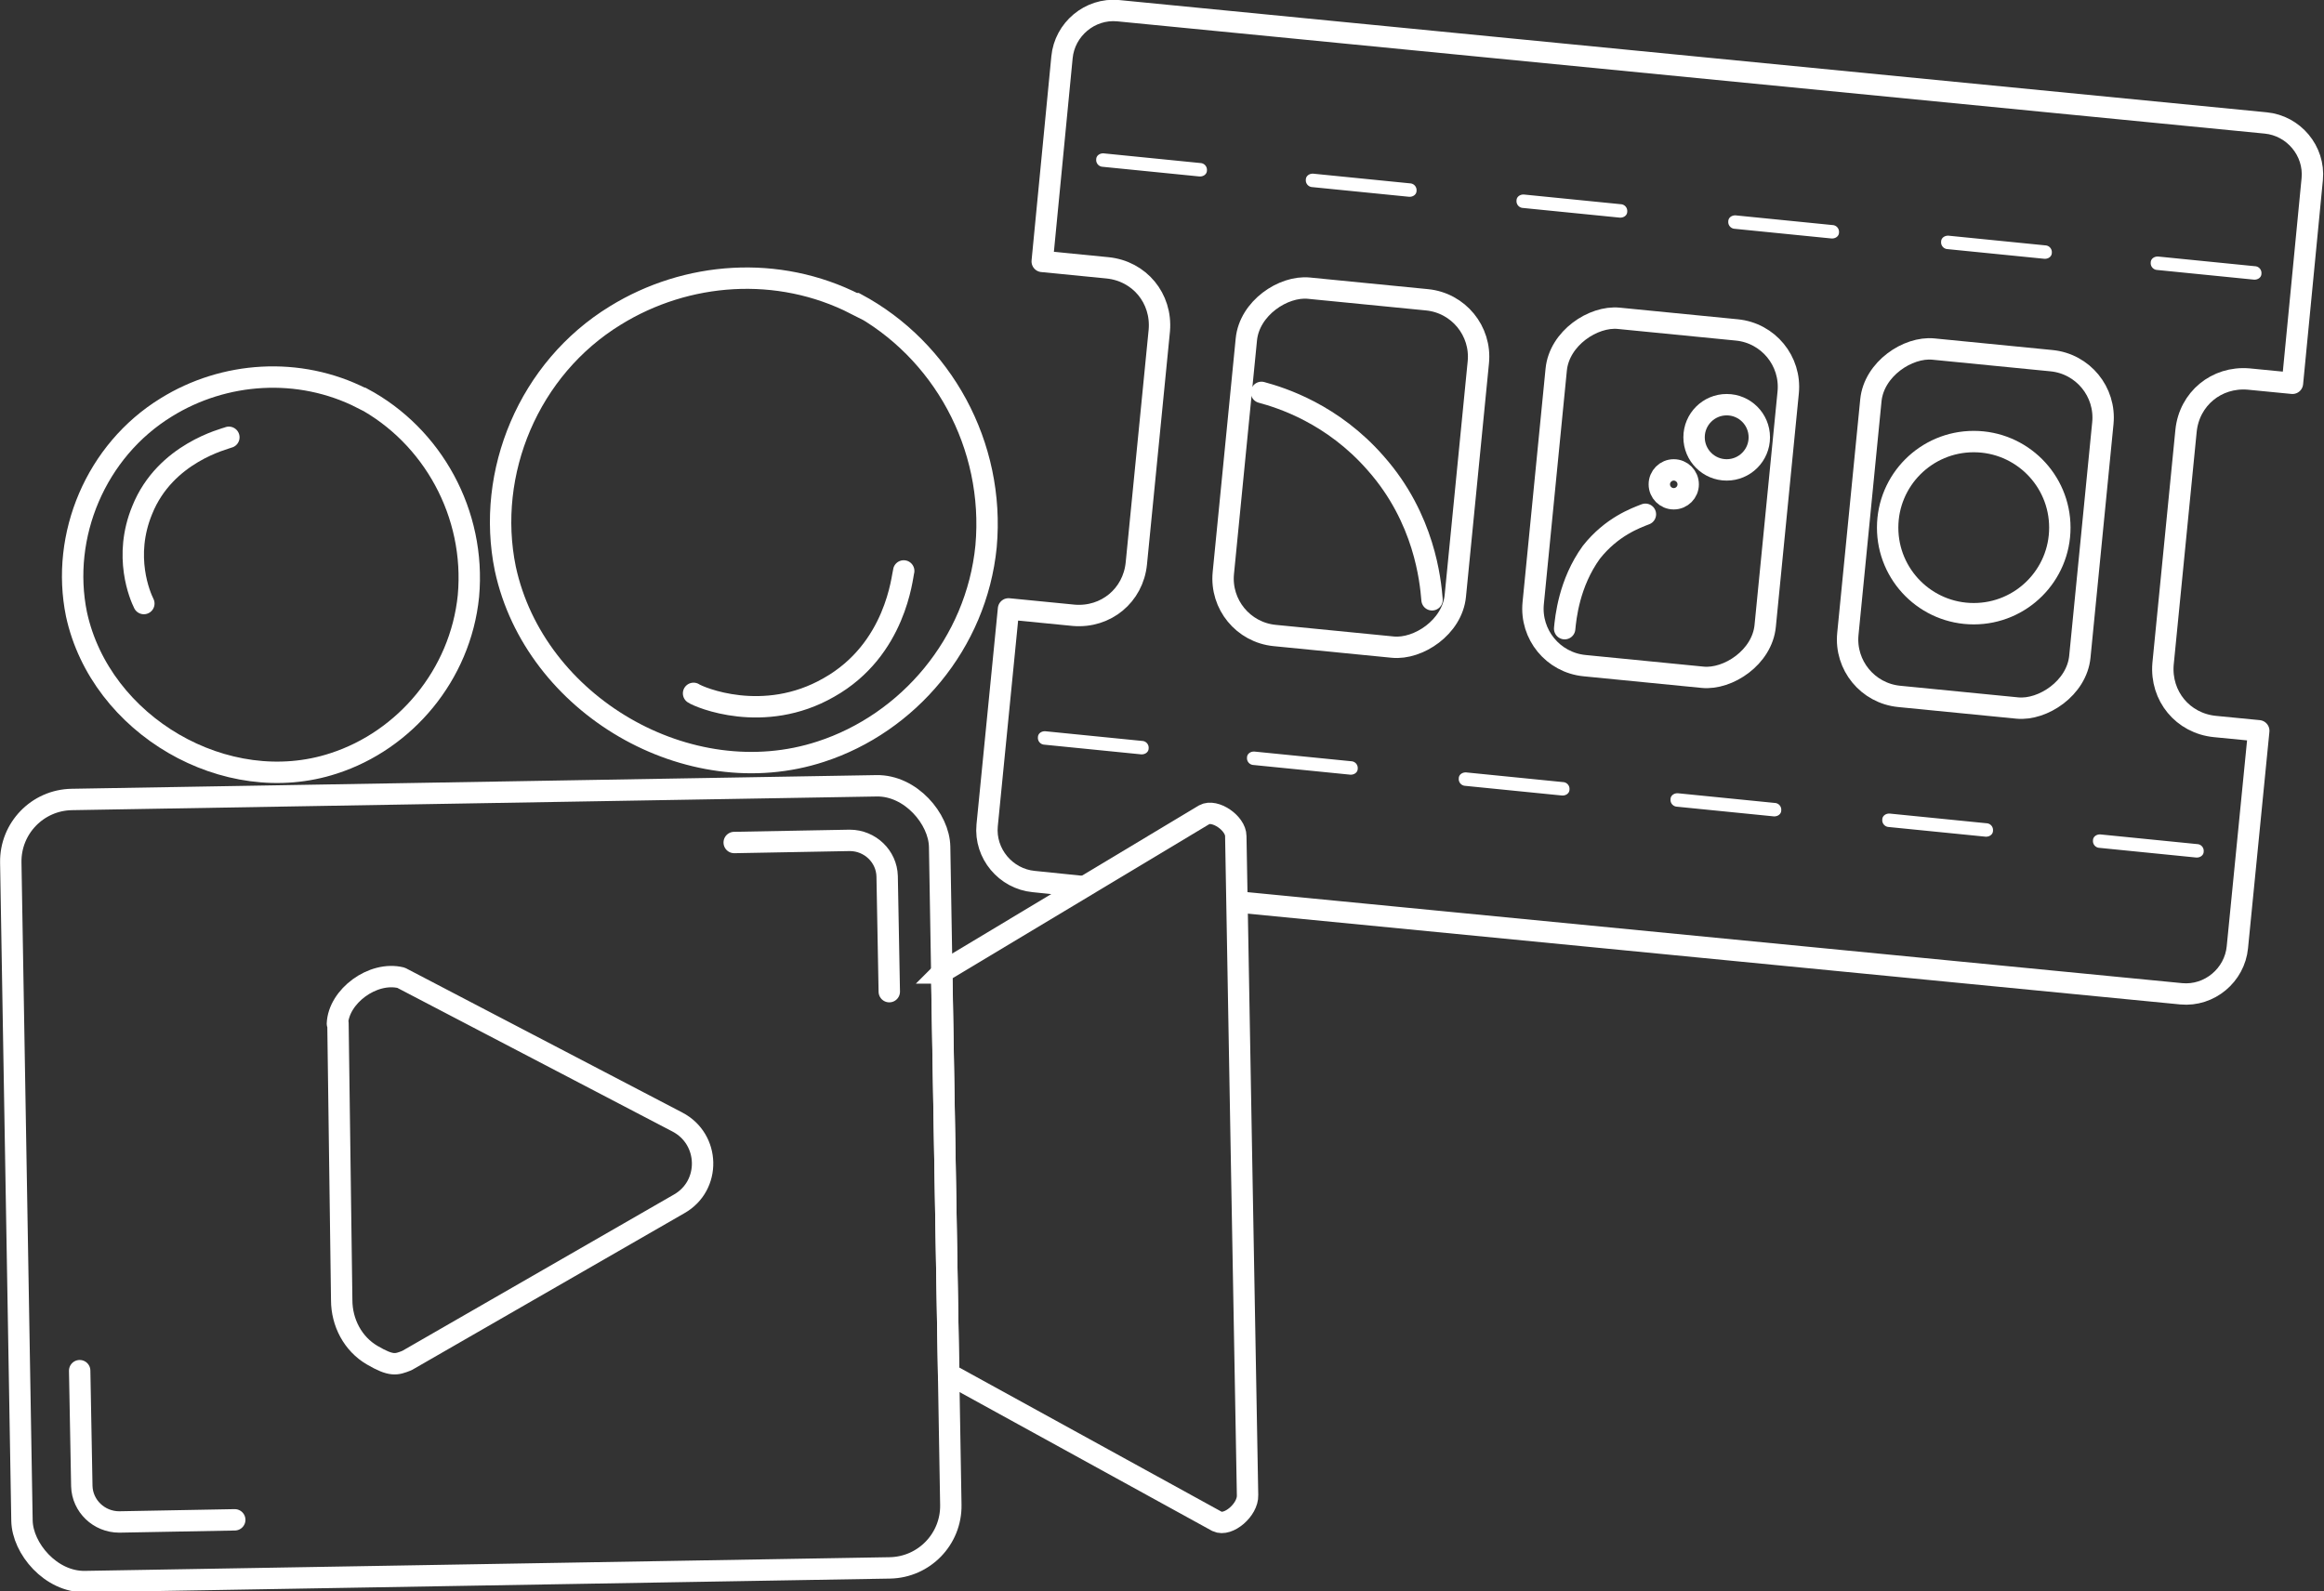
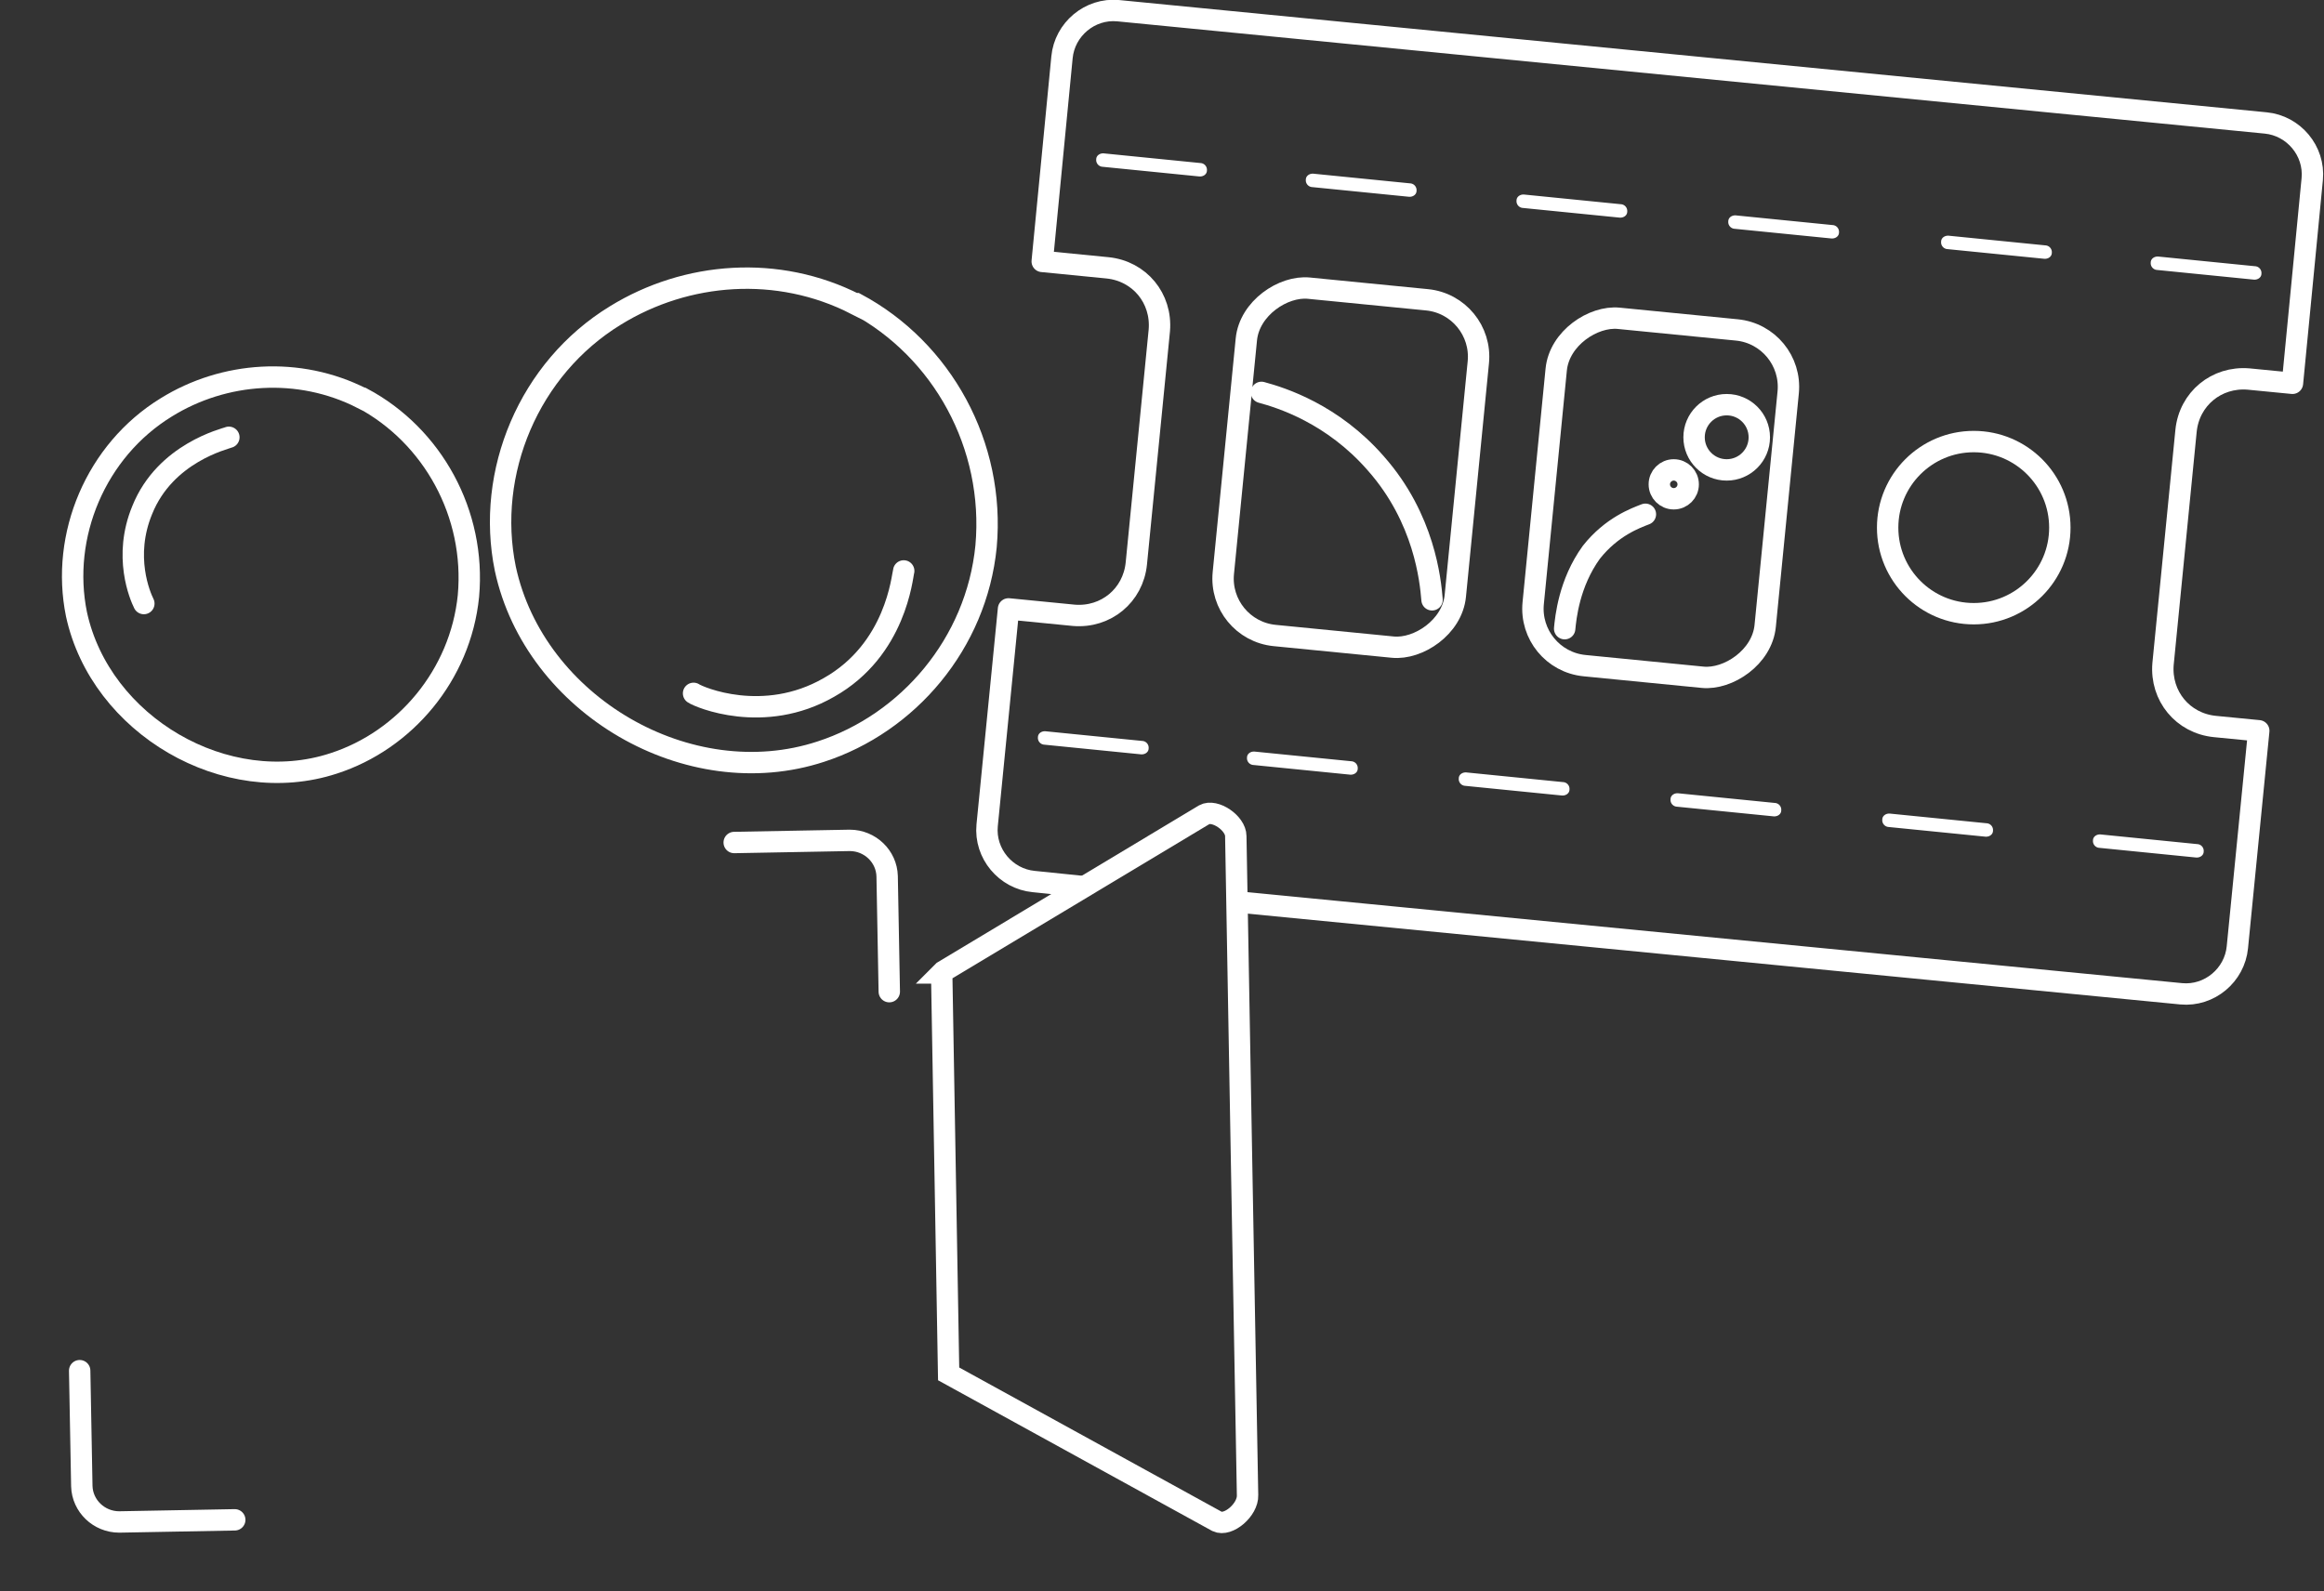
<svg xmlns="http://www.w3.org/2000/svg" viewBox="0 0 434.6 297.7">
  <rect x="0" y="0" width="434.6" height="297.7" fill="#333333" stroke="none" />
  <style>.H{stroke:#fff}.I{stroke-linejoin:round}.J{stroke-linecap:round}.K{stroke-miterlimit:10}</style>
  <g fill="none" stroke-width="4" class="H">
    <path d="M176.1 182l1.3 75 50.2 27.6c2.1 1 5.8-2.2 5.7-4.9l-1.1-61.3-1.1-62c0-2.4-3.9-5.1-5.9-4l-48.8 29.3-.3.3h0zM67.7 74.5c-11.8-6-25.8-5-36.6 1.7-13.2 8.1-19.8 24-16.8 38.7 4.5 20.8 28 34.5 48.1 27.9 13.3-4.3 23.7-16.5 25.2-31.3 1.4-15.4-6.7-30-19.8-37h-.1z" class="K" />
    <path d="M26.9 112.9c-.7-1.4-3.9-8.8-.3-17.5 4.3-10.7 15.5-13.3 16.2-13.6m86.9 47.9c1 .7 13.1 5.9 25.3-1.1 12.6-7.1 13.7-20.8 14-21.8" class="I J" />
-     <rect x="3.1" y="148.2" width="173.7" height="146.3" rx="11.6" transform="matrix(1 -.017 .017 1 -3.8 1.6)" />
    <path d="M137.3 157.6l21.6-.4c3.8 0 6.9 3 7 6.7l.4 21.6M43.9 284.3l-21.6.4c-3.8 0-6.9-3-7-6.7l-.4-21.6" class="I J" />
    <path d="M160,56.9c-14.5-7.4-31.6-6.1-44.9,2.1-16.2,9.9-24.3,29.4-20.6,47.4,5.5,25.5,34.3,42.3,59,34.2,16.3-5.3,29.1-20.2,30.9-38.4,1.7-18.9-8.2-36.8-24.3-45.4h-.1Z" class="K" />
    <path d="M235.9 73.4c3.7 1 13.3 4 21.4 13.3 9.1 10.3 10.2 21.9 10.5 25.5m24.8 5.4c.2-2 .8-8.5 5-14.3 3.8-4.8 8.3-6.4 10.1-7.1" class="I J" />
    <circle cx="313" cy="90.6" r="2.7" />
    <circle cx="322.9" cy="81.8" r="6.1" />
    <circle cx="369.1" cy="98.7" r="16.1" />
    <g class="I">
      <rect x="219.9" y="65.6" width="65.3" height="43.6" rx="10.7" transform="matrix(.098 -.995 .995 .098 140.9 330.2)" />
      <rect x="277.8" y="71.2" width="65.3" height="43.6" rx="10.7" transform="matrix(.098 -.995 .995 .098 187.6 392.9)" />
-       <rect x="336.7" y="76.9" width="65.3" height="43.6" rx="10.7" transform="matrix(.098 -.995 .995 .098 235 456.7)" />
      <path d="M232.3,168.8l175.6,17.1c5.3.5,10-3.5,10.5-8.7l4-40.5-8.2-.8c-6-.6-10.2-5.7-9.7-11.7h0l4.3-43.6c.6-6,5.7-10.2,11.7-9.7l8.2.8,3.7-38.2c.5-5.3-3.5-10-8.7-10.5L209.1,2c-5.3-.5-10,3.5-10.5,8.7l-3.7,38.2,12.2,1.2c6,.6,10.2,5.7,9.7,11.7l-4.3,43.6c-.6,6-5.7,10.2-11.7,9.7l-12.2-1.2-4,40.5c-.5,5.3,3.5,10,8.7,10.5l8.8.9" class="J" />
    </g>
  </g>
  <path d="M206.5 28.7l18 1.8a1.27 1.27 0 0 1 1.2 1.4h0c0 .7-.7 1.2-1.5 1.1l-18-1.8a1.27 1.27 0 0 1-1.2-1.4h0c0-.7.7-1.2 1.5-1.1zm39.2 3.8l18 1.8a1.27 1.27 0 0 1 1.2 1.4h0c0 .7-.7 1.2-1.5 1.1l-18-1.8a1.27 1.27 0 0 1-1.2-1.4h0c0-.7.7-1.2 1.5-1.1h0zm39.4 3.9l18 1.8a1.27 1.27 0 0 1 1.2 1.4h0c0 .7-.7 1.2-1.5 1.1l-18-1.8a1.27 1.27 0 0 1-1.2-1.4h0c0-.7.7-1.2 1.5-1.1h0zm39.6 3.9l18 1.8a1.27 1.27 0 0 1 1.2 1.4h0c0 .7-.7 1.2-1.5 1.1l-18-1.8a1.27 1.27 0 0 1-1.2-1.4h0c0-.7.7-1.2 1.5-1.1zm39.8 3.8l18 1.8a1.27 1.27 0 0 1 1.2 1.4h0c0 .7-.7 1.2-1.5 1.1l-18-1.8a1.27 1.27 0 0 1-1.2-1.4h0c0-.7.7-1.2 1.5-1.1zm39.2 3.9l18 1.8a1.27 1.27 0 0 1 1.2 1.4h0c0 .7-.7 1.2-1.5 1.1l-18-1.8a1.27 1.27 0 0 1-1.2-1.4h0c0-.7.7-1.2 1.5-1.1zm-208.1 88.8l18 1.8a1.27 1.27 0 0 1 1.2 1.4h0c0 .7-.7 1.2-1.5 1.1l-18-1.8a1.27 1.27 0 0 1-1.2-1.4h0c0-.7.7-1.2 1.5-1.1zm39.1 3.8l18 1.8a1.27 1.27 0 0 1 1.2 1.4h0c0 .7-.7 1.2-1.5 1.1l-18-1.8a1.27 1.27 0 0 1-1.2-1.4h0c0-.7.7-1.2 1.5-1.1zm39.6 3.9l18 1.8a1.27 1.27 0 0 1 1.2 1.4h0c0 .7-.7 1.2-1.5 1.1l-18-1.8a1.27 1.27 0 0 1-1.2-1.4h0c0-.7.7-1.2 1.5-1.1h0zm39.6 3.9l18 1.8a1.27 1.27 0 0 1 1.2 1.4h0c0 .7-.7 1.2-1.5 1.1l-18-1.8a1.27 1.27 0 0 1-1.2-1.4h0c0-.7.7-1.2 1.5-1.1zm39.6 3.8l18 1.8a1.27 1.27 0 0 1 1.2 1.4h0c0 .7-.7 1.2-1.5 1.1l-18-1.8a1.27 1.27 0 0 1-1.2-1.4h0c0-.7.7-1.2 1.5-1.1zm39.4 3.9l18 1.8a1.27 1.27 0 0 1 1.2 1.4h0c0 .7-.7 1.2-1.5 1.1l-18-1.8a1.27 1.27 0 0 1-1.2-1.4h0c0-.7.7-1.2 1.5-1.1z" fill="#fff" />
-   <path d="M63.2,191.4l.7,51.8c0,4.2,2.1,8.2,5.7,10.3s4.5,1.8,6.5,1l50.9-29.3c6-3.4,5.8-12.1-.3-15.3l-51.7-27c-5.3-1.3-11.7,3.5-11.9,8.6Z" fill="none" stroke-width="4" class="H I" />
</svg>